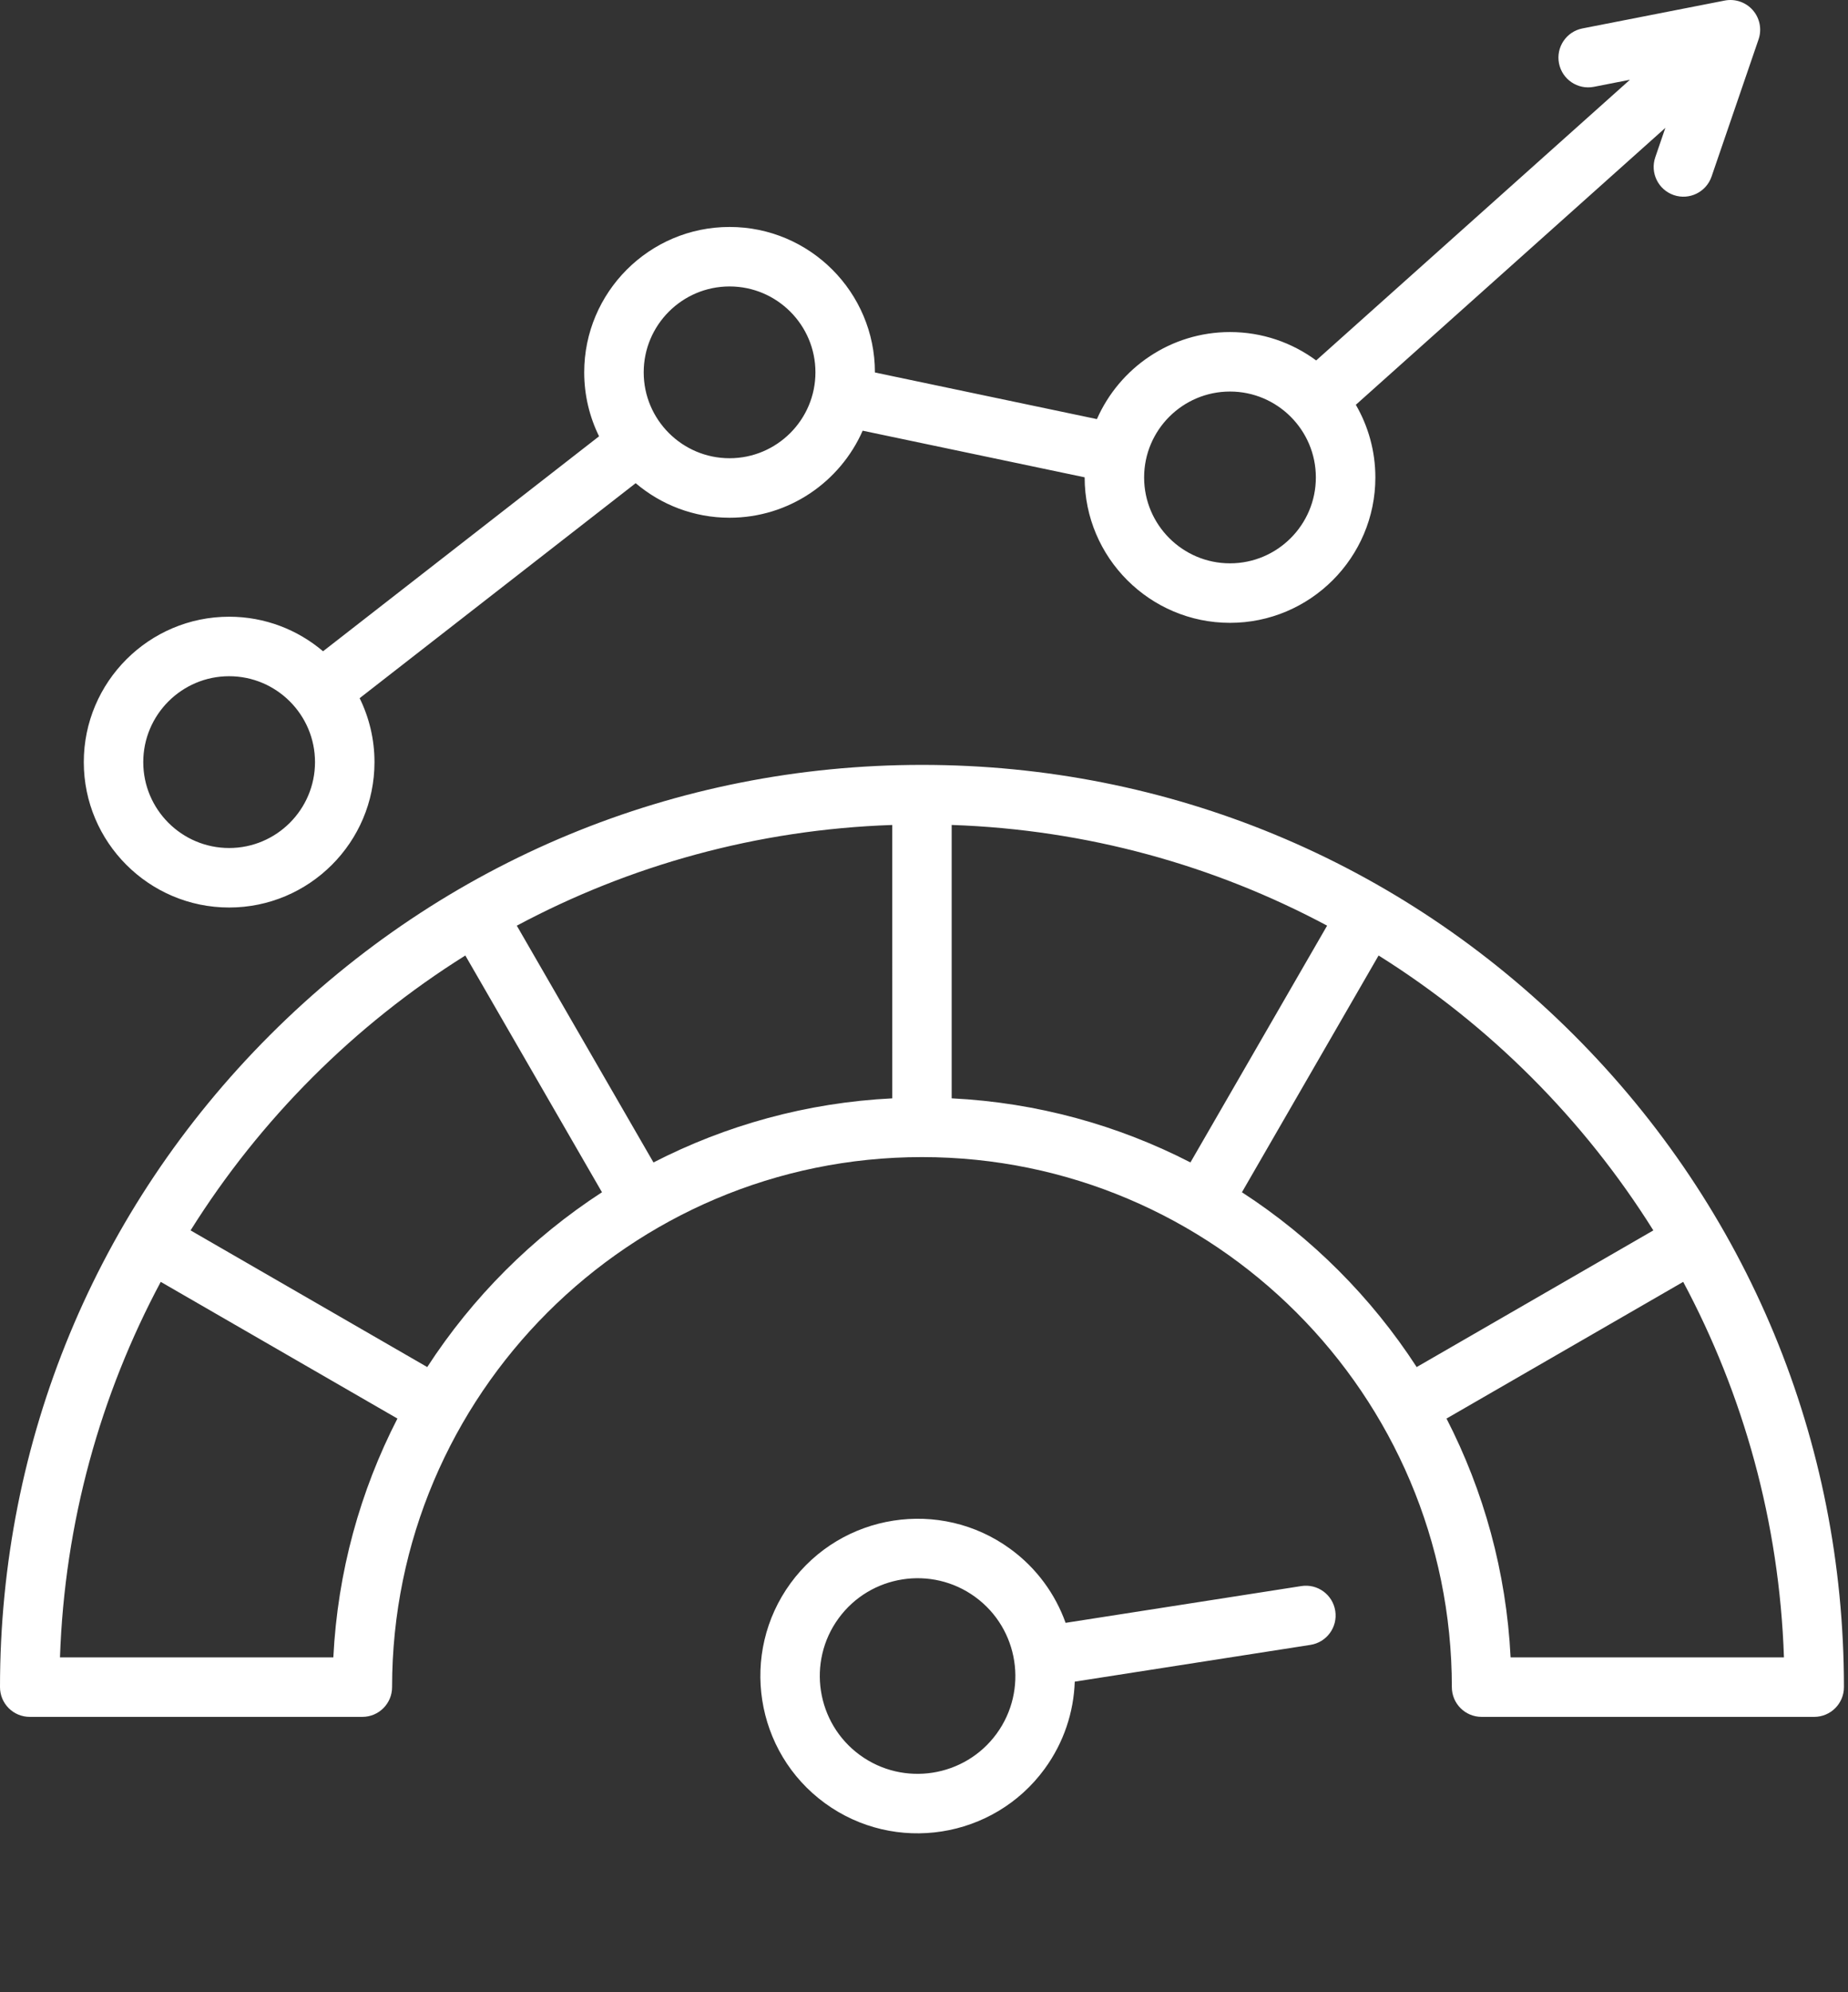
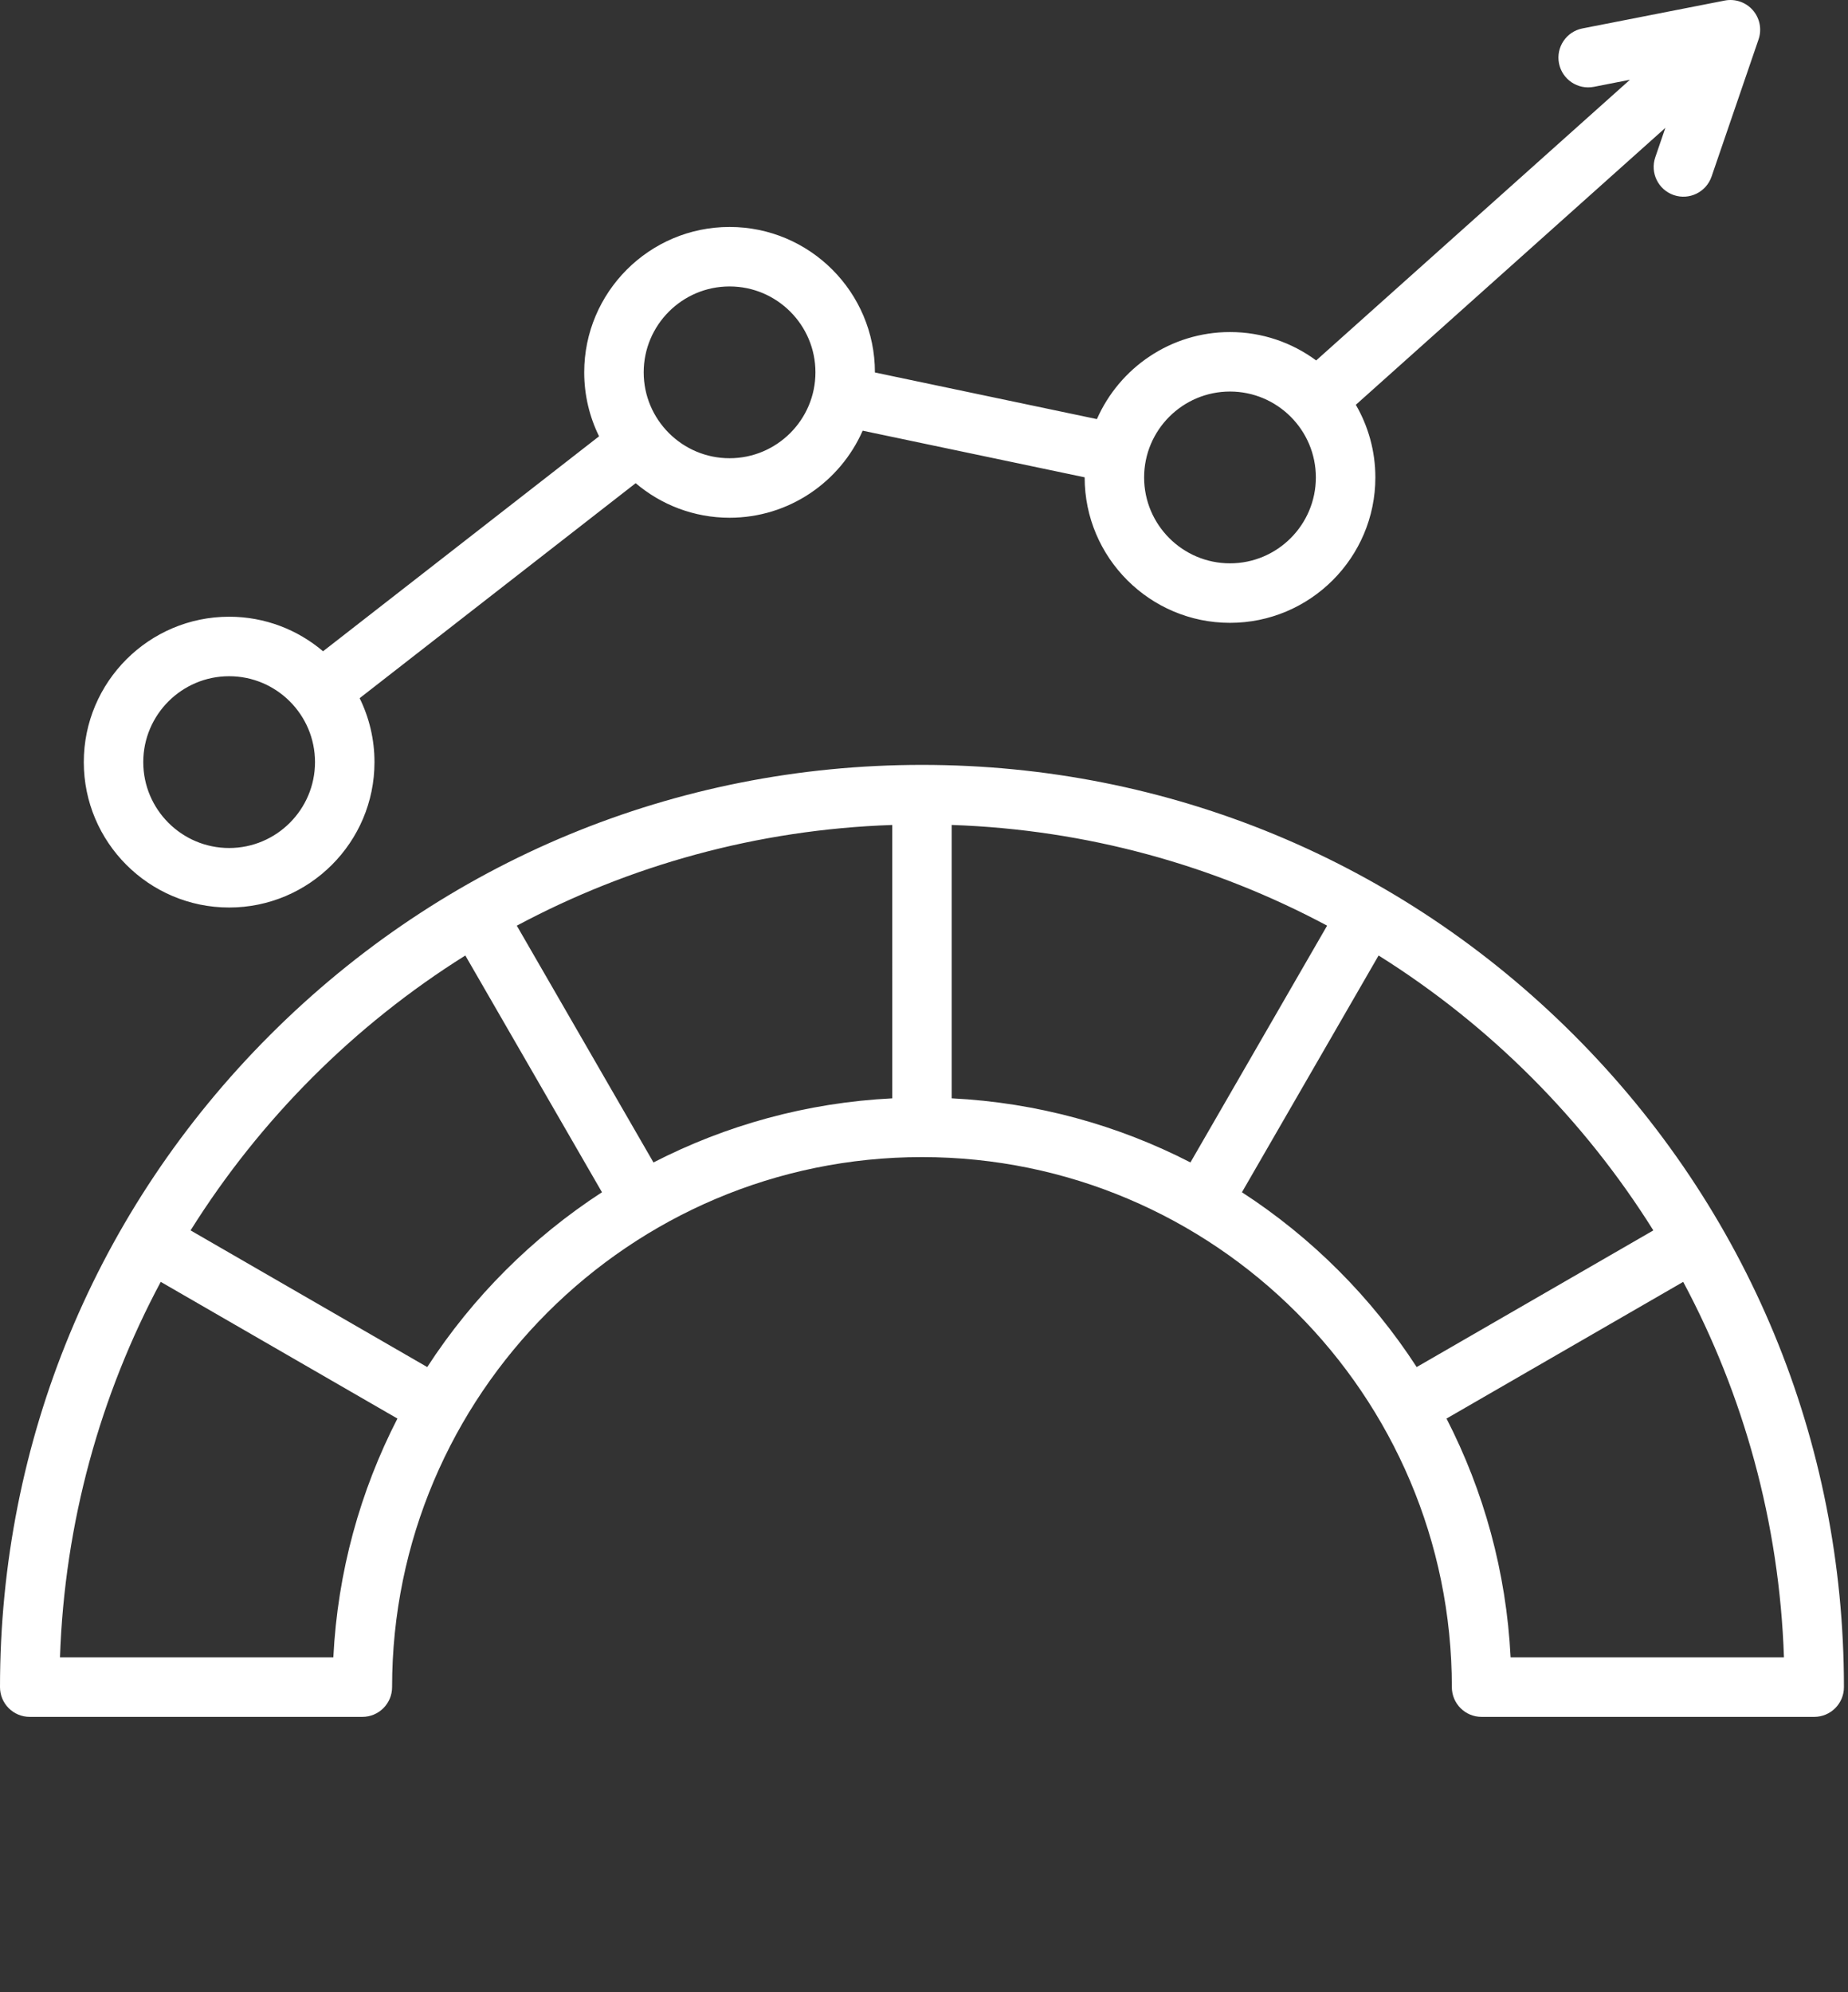
<svg xmlns="http://www.w3.org/2000/svg" width="90" height="97" viewBox="0 0 90 97" fill="none">
  <rect x="0" y="0" width="90" height="97" fill="#333333" stroke="none" />
  <path d="M11.159 44.184C15.062 44.184 18.238 41.008 18.238 37.105C18.238 35.989 17.977 34.932 17.515 33.992L30.958 23.525C32.193 24.573 33.789 25.207 35.531 25.207C38.424 25.207 40.916 23.462 42.013 20.969L52.824 23.239C52.824 23.241 52.824 23.243 52.824 23.245C52.824 27.148 56 30.324 59.903 30.324C63.806 30.324 66.982 27.148 66.982 23.245C66.982 21.957 66.634 20.749 66.031 19.708L81.105 6.225L80.614 7.658C80.355 8.415 80.758 9.238 81.515 9.498C82.272 9.757 83.095 9.354 83.355 8.597L85.644 1.918C85.812 1.428 85.706 0.887 85.366 0.497C85.026 0.107 84.503 -0.072 83.996 0.027L77.068 1.384C76.283 1.538 75.771 2.299 75.925 3.084C76.079 3.869 76.84 4.381 77.625 4.227L79.38 3.883L64.099 17.549C62.924 16.681 61.472 16.167 59.903 16.167C57.01 16.167 54.518 17.912 53.421 20.405L42.61 18.135C42.61 18.133 42.61 18.131 42.61 18.129C42.61 14.226 39.435 11.05 35.531 11.05C31.627 11.05 28.452 14.226 28.452 18.129C28.452 19.246 28.713 20.302 29.175 21.242L15.733 31.708C14.498 30.66 12.902 30.026 11.16 30.026C7.257 30.026 4.081 33.202 4.081 37.105C4.08 41.008 7.256 44.184 11.159 44.184ZM59.902 19.063C62.208 19.063 64.084 20.939 64.084 23.245C64.084 25.551 62.208 27.427 59.902 27.427C57.596 27.427 55.72 25.551 55.72 23.245C55.72 20.939 57.596 19.063 59.902 19.063ZM35.531 13.946C37.837 13.946 39.713 15.822 39.713 18.128C39.713 20.434 37.837 22.31 35.531 22.31C33.225 22.31 31.349 20.434 31.349 18.128C31.349 15.822 33.225 13.946 35.531 13.946ZM11.159 32.923C13.465 32.923 15.341 34.799 15.341 37.105C15.341 39.411 13.465 41.287 11.159 41.287C8.853 41.287 6.977 39.411 6.977 37.105C6.977 34.799 8.853 32.923 11.159 32.923ZM76.651 50.391C68.17 41.91 56.895 37.24 44.901 37.24C32.907 37.24 21.632 41.91 13.151 50.391C4.67 58.872 0 70.148 0 82.141C0 82.941 0.648 83.589 1.448 83.589H17.647C18.447 83.589 19.095 82.941 19.095 82.141C19.095 67.911 30.672 56.335 44.901 56.335C59.13 56.335 70.707 67.912 70.707 82.141C70.707 82.941 71.355 83.589 72.155 83.589H88.354C89.154 83.589 89.802 82.941 89.802 82.141C89.802 70.148 85.132 58.872 76.651 50.391ZM43.453 53.475C39.282 53.683 35.344 54.787 31.825 56.596L25.169 45.068C30.655 42.136 36.864 40.389 43.452 40.165L43.453 53.475ZM46.349 40.164C52.938 40.389 59.147 42.136 64.632 45.067L57.976 56.595C54.457 54.786 50.519 53.682 46.348 53.474V40.164H46.349ZM16.234 80.693H2.921C3.145 74.104 4.897 67.896 7.828 62.41L19.355 69.065C17.547 72.584 16.442 76.522 16.234 80.693ZM20.807 66.558L9.281 59.904C12.67 54.496 17.253 49.909 22.662 46.52L29.317 58.047C25.918 60.253 23.013 63.159 20.807 66.558ZM60.484 58.047L67.139 46.52C72.547 49.909 77.131 54.496 80.52 59.904L68.994 66.558C66.789 63.159 63.884 60.253 60.484 58.047ZM73.568 80.693C73.36 76.522 72.255 72.584 70.447 69.065L81.974 62.41C84.906 67.896 86.657 74.104 86.881 80.693H73.568Z" fill="white" />
-   <path d="M63.375 77.221L51.896 79.011C51.397 77.616 50.49 76.351 49.206 75.414C45.795 72.923 40.992 73.672 38.501 77.083C36.011 80.495 36.759 85.297 40.171 87.788C43.582 90.279 48.385 89.53 50.876 86.119C51.813 84.835 52.292 83.354 52.342 81.874L63.821 80.084C64.612 79.96 65.153 79.22 65.029 78.43C64.905 77.637 64.165 77.097 63.375 77.221ZM41.878 85.448C39.757 83.899 39.291 80.912 40.84 78.791C42.389 76.669 45.376 76.204 47.497 77.753C49.619 79.302 50.084 82.288 48.535 84.41C46.986 86.531 44 86.997 41.878 85.448Z" fill="white" />
</svg>